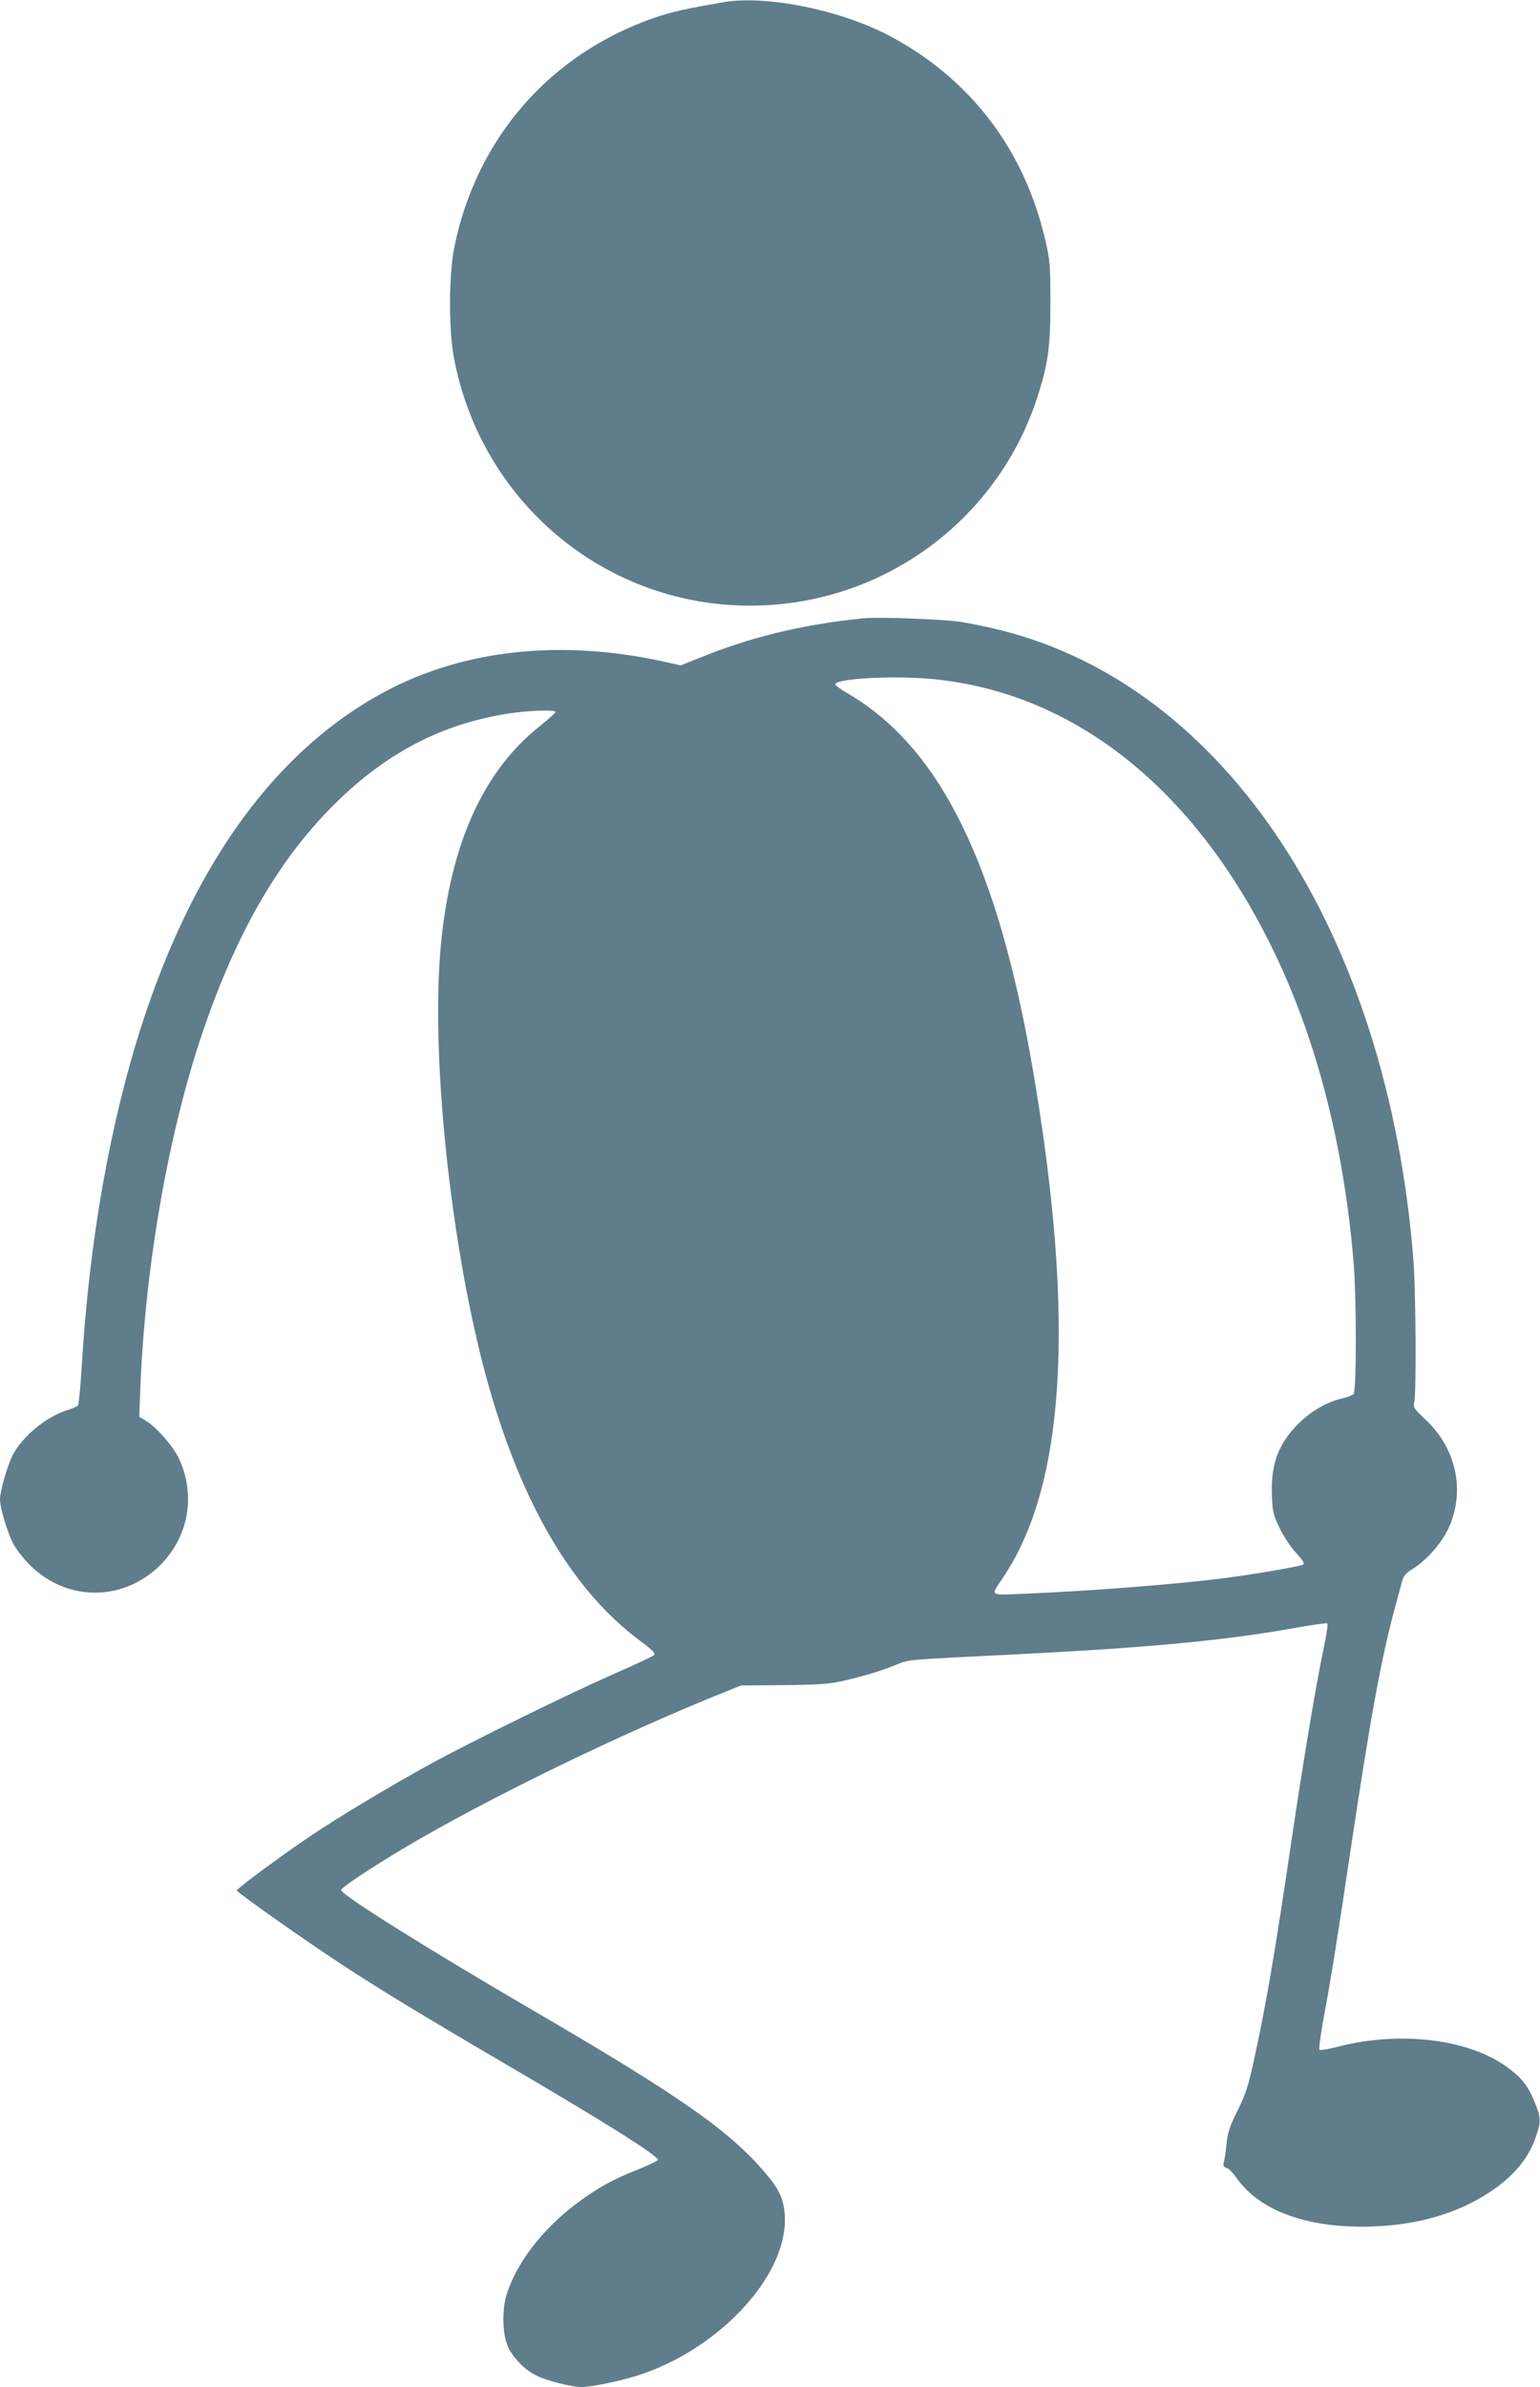
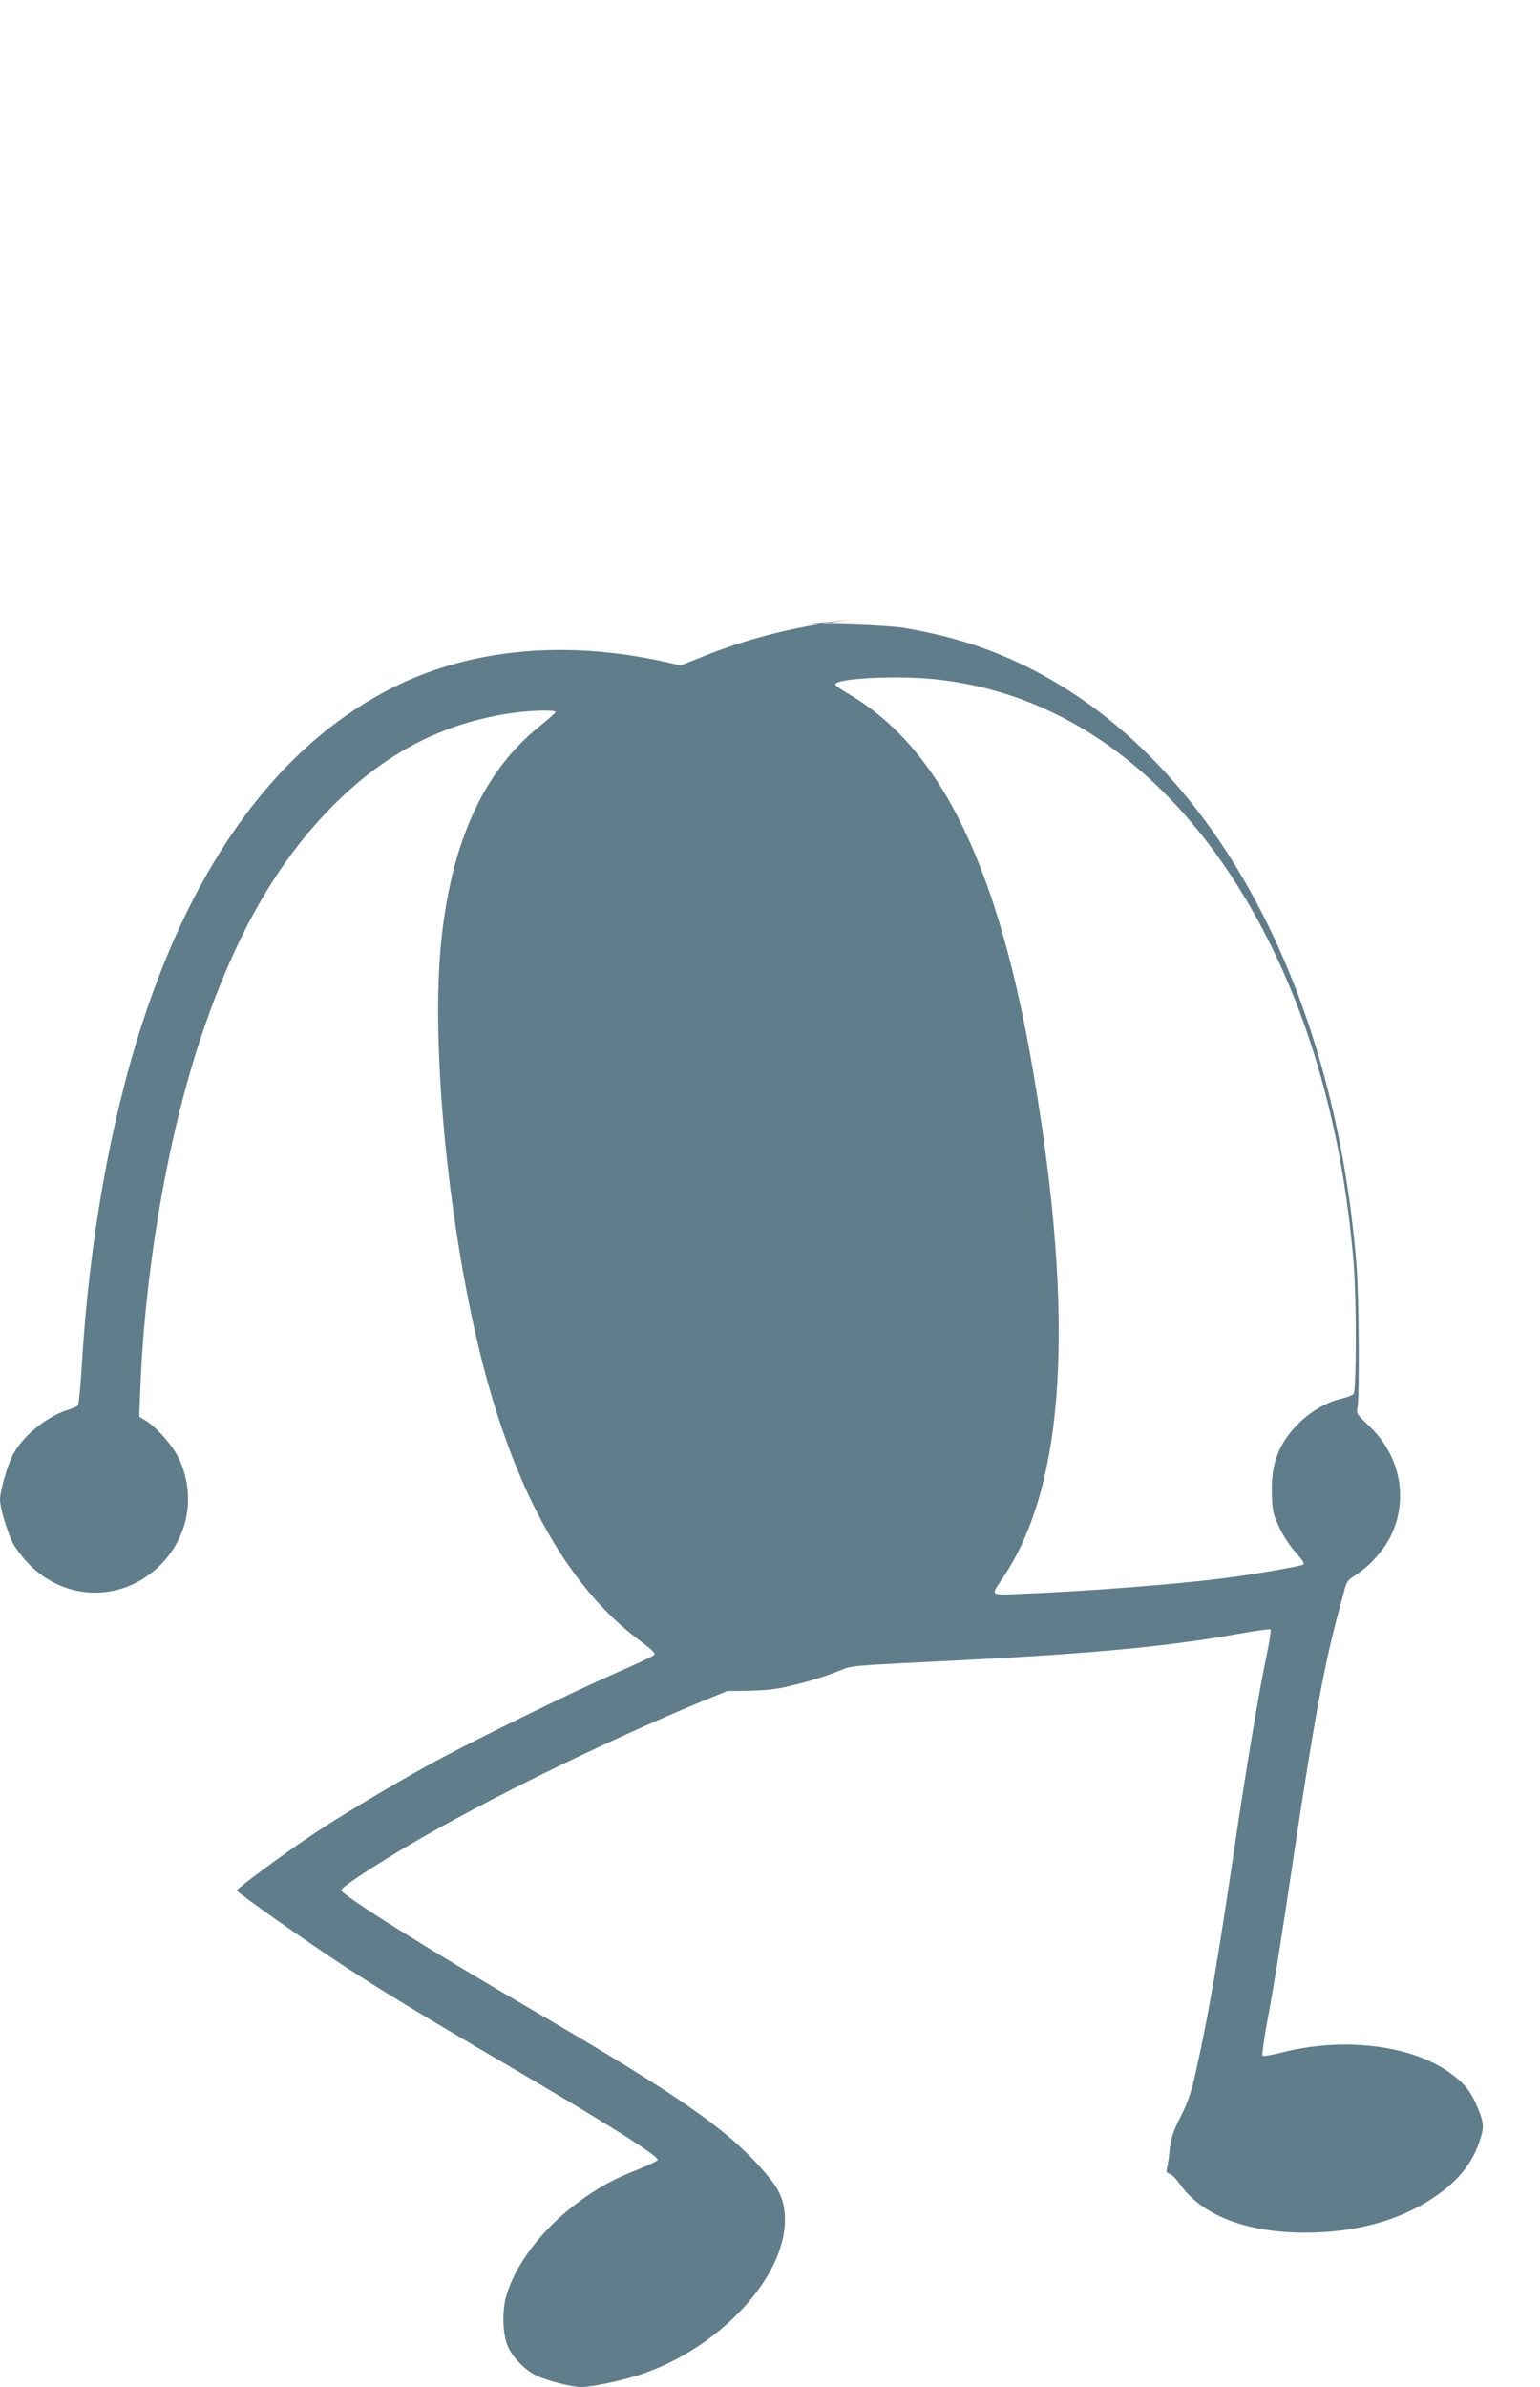
<svg xmlns="http://www.w3.org/2000/svg" version="1.0" width="826pt" height="1280pt" viewBox="0 0 826 1280" preserveAspectRatio="xMidYMid meet">
  <g transform="translate(0,1280) scale(0.1,-0.1)" fill="#607d8b" stroke="none">
-     <path d="M3880 12788 c-205 -35 -282 -53 -372 -84 -559 -194 -953 -646 -1071 -1229 -30 -148 -31 -439 -3 -590 150 -804 855 -1368 1664 -1331 669 30 1250 469 1461 1101 62 188 75 278 75 520 0 205 -2 228 -28 340 -112 481 -398 858 -826 1088 -264 142 -667 225 -900 185z" />
-     <path d="M4625 9484 c-327 -34 -601 -100 -881 -215 l-93 -37 -85 19 c-550 122 -1072 68 -1496 -157 -583 -309 -1027 -915 -1309 -1788 -171 -529 -283 -1166 -322 -1826 -7 -113 -16 -210 -21 -216 -4 -6 -27 -16 -50 -23 -117 -35 -248 -142 -301 -246 -29 -58 -67 -192 -67 -235 0 -43 36 -166 67 -230 15 -31 55 -84 92 -121 199 -199 503 -199 702 0 151 152 190 374 99 569 -31 67 -119 168 -178 204 l-35 21 6 161 c27 657 152 1369 337 1910 187 547 420 942 734 1243 270 258 561 405 911 458 107 16 245 20 245 7 0 -4 -38 -38 -85 -76 -302 -240 -478 -628 -530 -1170 -60 -629 65 -1734 276 -2436 182 -607 446 -1040 789 -1296 71 -53 88 -70 78 -79 -7 -7 -103 -52 -213 -100 -235 -103 -776 -368 -990 -486 -209 -115 -487 -281 -635 -381 -157 -105 -400 -285 -400 -295 1 -11 382 -279 575 -405 197 -129 441 -277 870 -528 541 -317 819 -492 813 -512 -2 -6 -51 -29 -108 -52 -128 -50 -213 -97 -320 -176 -191 -142 -332 -326 -384 -499 -23 -77 -21 -197 4 -263 22 -61 91 -134 156 -166 53 -27 191 -62 242 -62 59 0 236 38 332 72 416 145 760 518 760 823 0 91 -22 151 -82 225 -197 243 -456 426 -1278 905 -572 334 -1020 615 -1020 640 0 13 139 106 325 218 449 268 1174 621 1745 849 l75 30 230 2 c195 2 244 6 323 24 115 27 197 52 281 86 69 28 39 25 661 56 691 35 1107 74 1478 141 90 16 167 27 171 24 5 -2 -5 -67 -21 -142 -40 -190 -107 -592 -168 -1003 -92 -625 -139 -901 -206 -1205 -29 -132 -44 -178 -86 -262 -41 -82 -53 -117 -59 -175 -4 -40 -10 -85 -14 -100 -6 -21 -3 -27 14 -33 12 -3 34 -26 51 -50 117 -171 357 -265 675 -265 269 0 502 63 688 187 128 85 208 182 247 301 26 76 25 98 -8 179 -37 91 -72 134 -156 194 -208 147 -572 189 -900 104 -50 -13 -95 -20 -99 -16 -4 4 6 79 22 167 37 196 75 432 145 904 110 734 166 1035 241 1310 13 47 28 104 34 127 9 31 20 47 49 64 91 56 175 155 212 249 76 192 25 406 -130 554 -67 63 -71 69 -64 99 11 52 8 599 -5 762 -139 1753 -1003 3072 -2211 3375 -63 16 -160 36 -215 45 -96 15 -446 28 -530 19z m364 -324 c784 -70 1449 -610 1870 -1518 217 -469 353 -1020 402 -1622 15 -194 15 -676 -1 -695 -6 -7 -34 -18 -61 -24 -79 -17 -168 -68 -235 -135 -107 -107 -148 -218 -142 -380 3 -91 7 -108 40 -177 19 -42 59 -102 88 -134 39 -43 49 -60 39 -65 -18 -10 -283 -55 -434 -74 -256 -32 -716 -68 -1059 -82 -194 -8 -184 -15 -118 84 335 493 390 1380 166 2702 -189 1118 -498 1750 -996 2041 -38 22 -68 44 -68 49 0 31 300 48 509 30z" />
+     <path d="M4625 9484 c-327 -34 -601 -100 -881 -215 l-93 -37 -85 19 c-550 122 -1072 68 -1496 -157 -583 -309 -1027 -915 -1309 -1788 -171 -529 -283 -1166 -322 -1826 -7 -113 -16 -210 -21 -216 -4 -6 -27 -16 -50 -23 -117 -35 -248 -142 -301 -246 -29 -58 -67 -192 -67 -235 0 -43 36 -166 67 -230 15 -31 55 -84 92 -121 199 -199 503 -199 702 0 151 152 190 374 99 569 -31 67 -119 168 -178 204 l-35 21 6 161 c27 657 152 1369 337 1910 187 547 420 942 734 1243 270 258 561 405 911 458 107 16 245 20 245 7 0 -4 -38 -38 -85 -76 -302 -240 -478 -628 -530 -1170 -60 -629 65 -1734 276 -2436 182 -607 446 -1040 789 -1296 71 -53 88 -70 78 -79 -7 -7 -103 -52 -213 -100 -235 -103 -776 -368 -990 -486 -209 -115 -487 -281 -635 -381 -157 -105 -400 -285 -400 -295 1 -11 382 -279 575 -405 197 -129 441 -277 870 -528 541 -317 819 -492 813 -512 -2 -6 -51 -29 -108 -52 -128 -50 -213 -97 -320 -176 -191 -142 -332 -326 -384 -499 -23 -77 -21 -197 4 -263 22 -61 91 -134 156 -166 53 -27 191 -62 242 -62 59 0 236 38 332 72 416 145 760 518 760 823 0 91 -22 151 -82 225 -197 243 -456 426 -1278 905 -572 334 -1020 615 -1020 640 0 13 139 106 325 218 449 268 1174 621 1745 849 c195 2 244 6 323 24 115 27 197 52 281 86 69 28 39 25 661 56 691 35 1107 74 1478 141 90 16 167 27 171 24 5 -2 -5 -67 -21 -142 -40 -190 -107 -592 -168 -1003 -92 -625 -139 -901 -206 -1205 -29 -132 -44 -178 -86 -262 -41 -82 -53 -117 -59 -175 -4 -40 -10 -85 -14 -100 -6 -21 -3 -27 14 -33 12 -3 34 -26 51 -50 117 -171 357 -265 675 -265 269 0 502 63 688 187 128 85 208 182 247 301 26 76 25 98 -8 179 -37 91 -72 134 -156 194 -208 147 -572 189 -900 104 -50 -13 -95 -20 -99 -16 -4 4 6 79 22 167 37 196 75 432 145 904 110 734 166 1035 241 1310 13 47 28 104 34 127 9 31 20 47 49 64 91 56 175 155 212 249 76 192 25 406 -130 554 -67 63 -71 69 -64 99 11 52 8 599 -5 762 -139 1753 -1003 3072 -2211 3375 -63 16 -160 36 -215 45 -96 15 -446 28 -530 19z m364 -324 c784 -70 1449 -610 1870 -1518 217 -469 353 -1020 402 -1622 15 -194 15 -676 -1 -695 -6 -7 -34 -18 -61 -24 -79 -17 -168 -68 -235 -135 -107 -107 -148 -218 -142 -380 3 -91 7 -108 40 -177 19 -42 59 -102 88 -134 39 -43 49 -60 39 -65 -18 -10 -283 -55 -434 -74 -256 -32 -716 -68 -1059 -82 -194 -8 -184 -15 -118 84 335 493 390 1380 166 2702 -189 1118 -498 1750 -996 2041 -38 22 -68 44 -68 49 0 31 300 48 509 30z" />
  </g>
</svg>